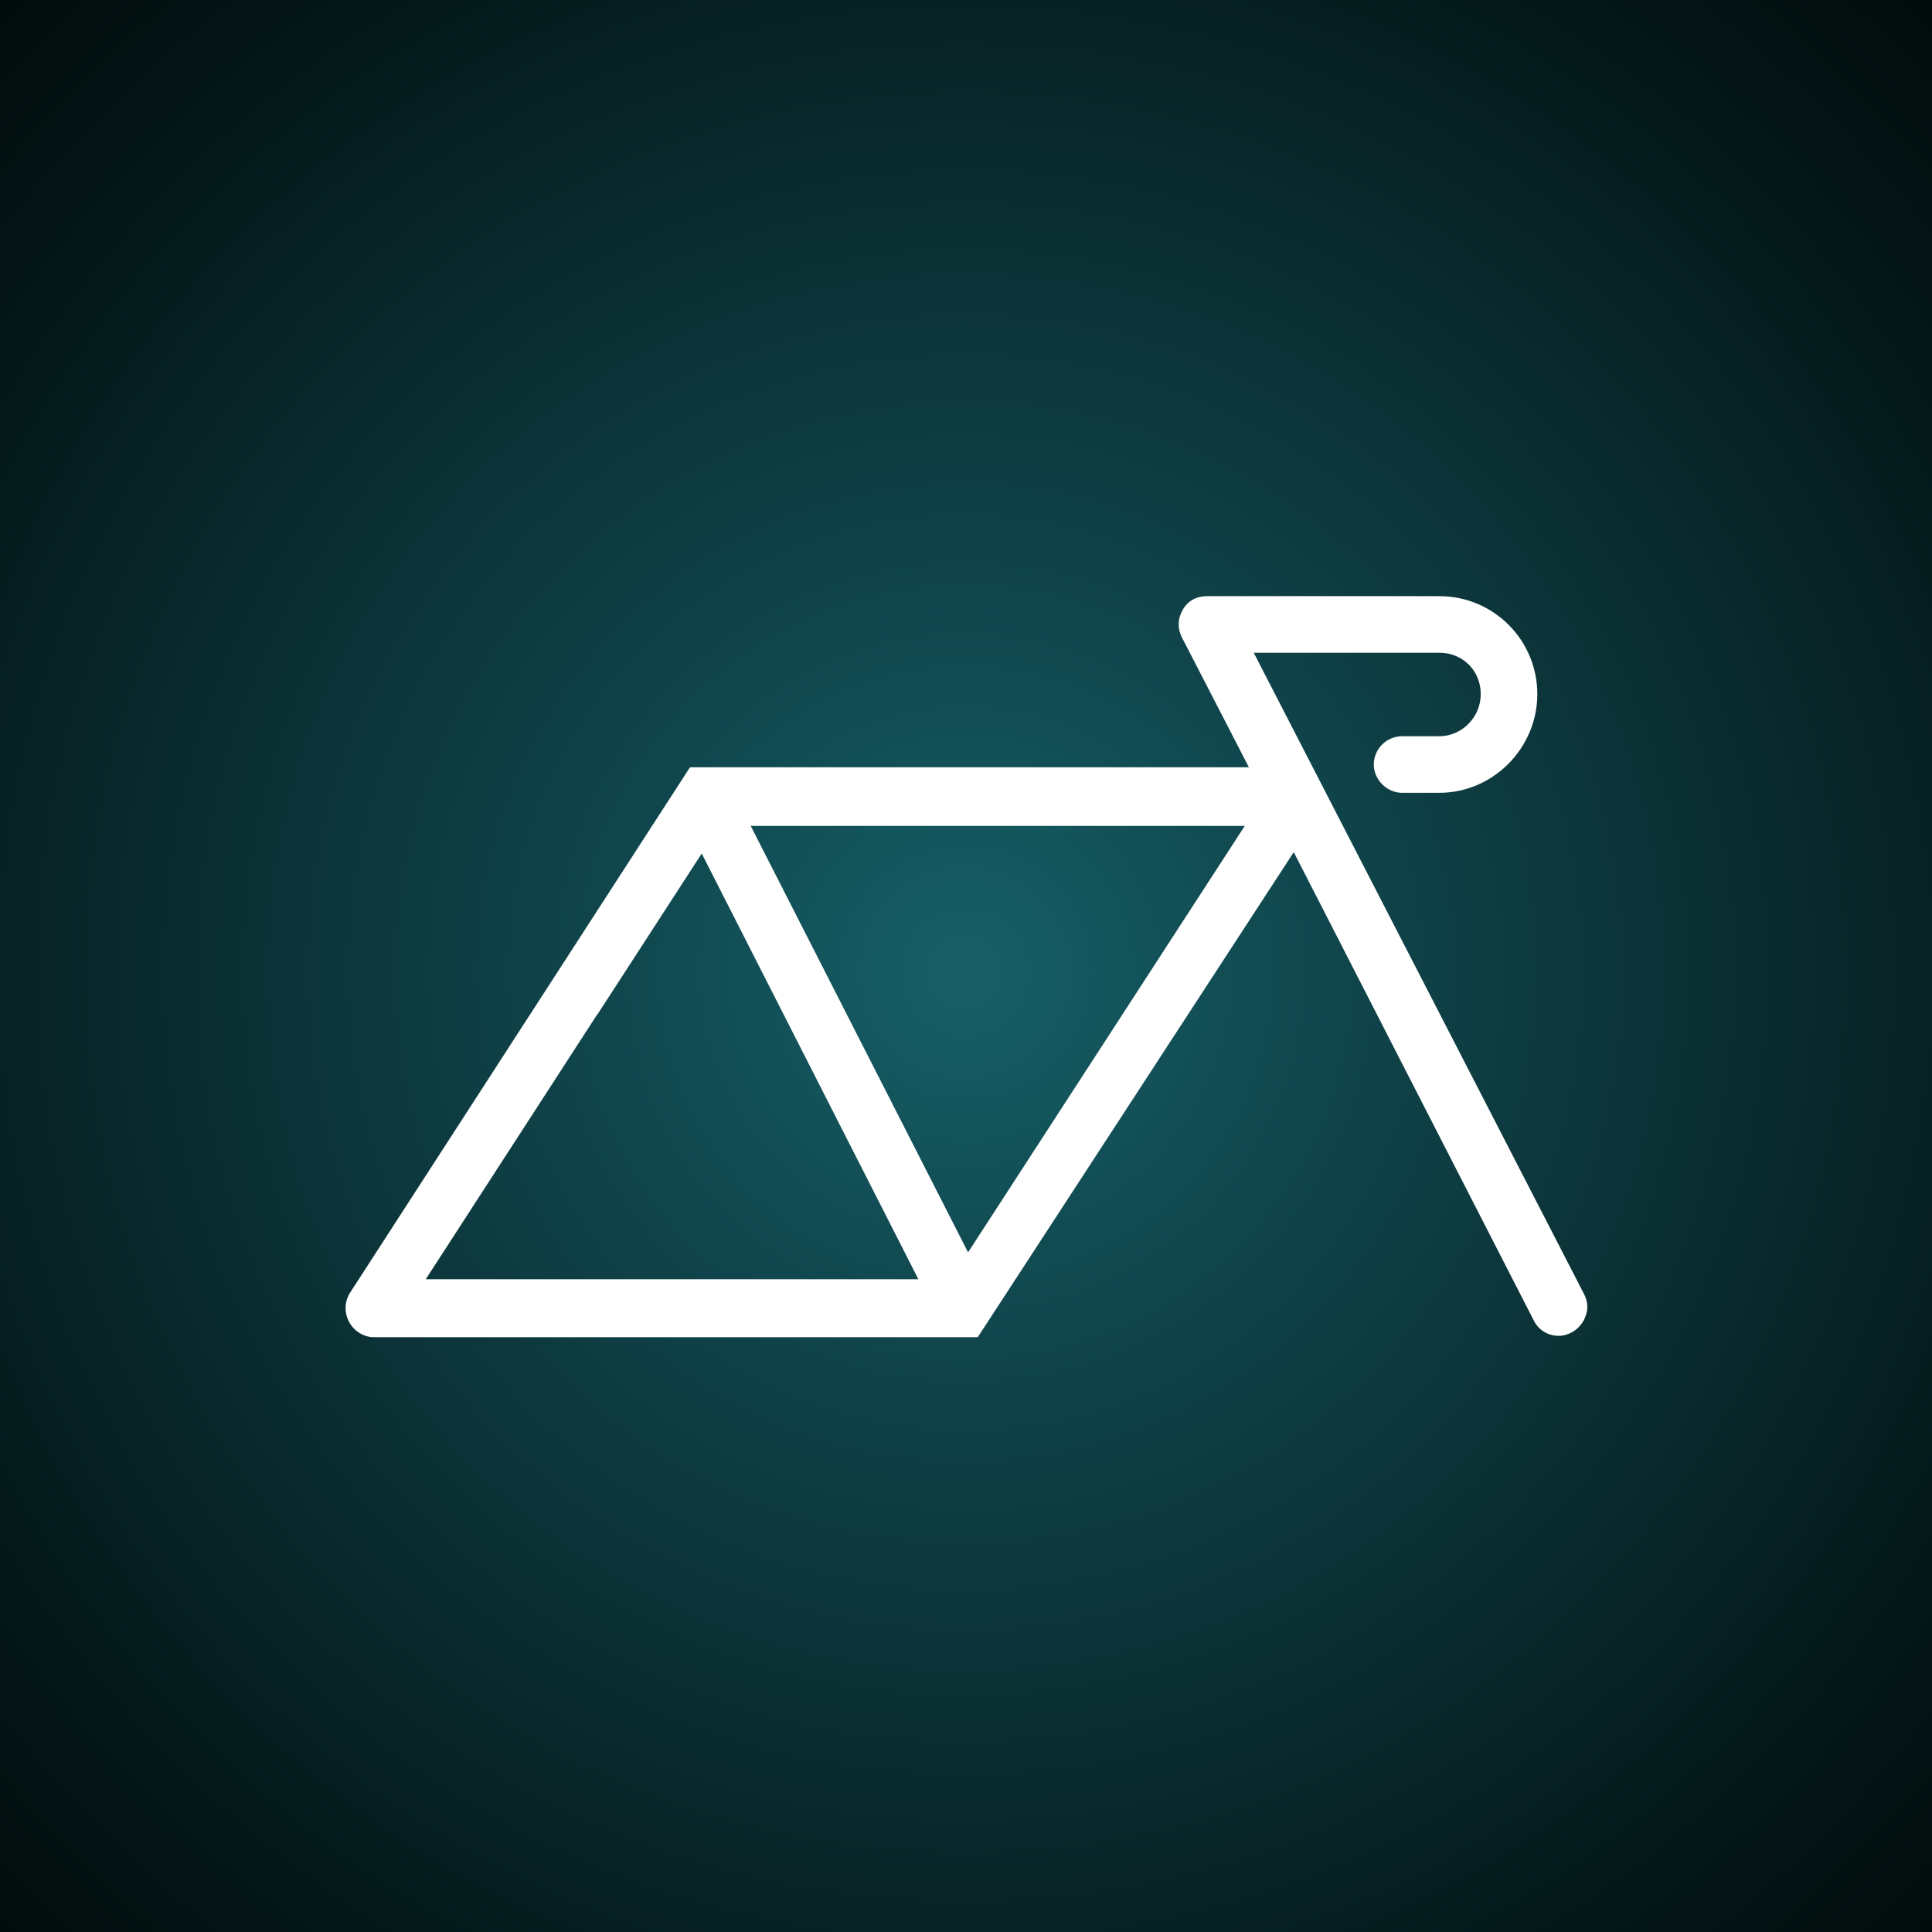
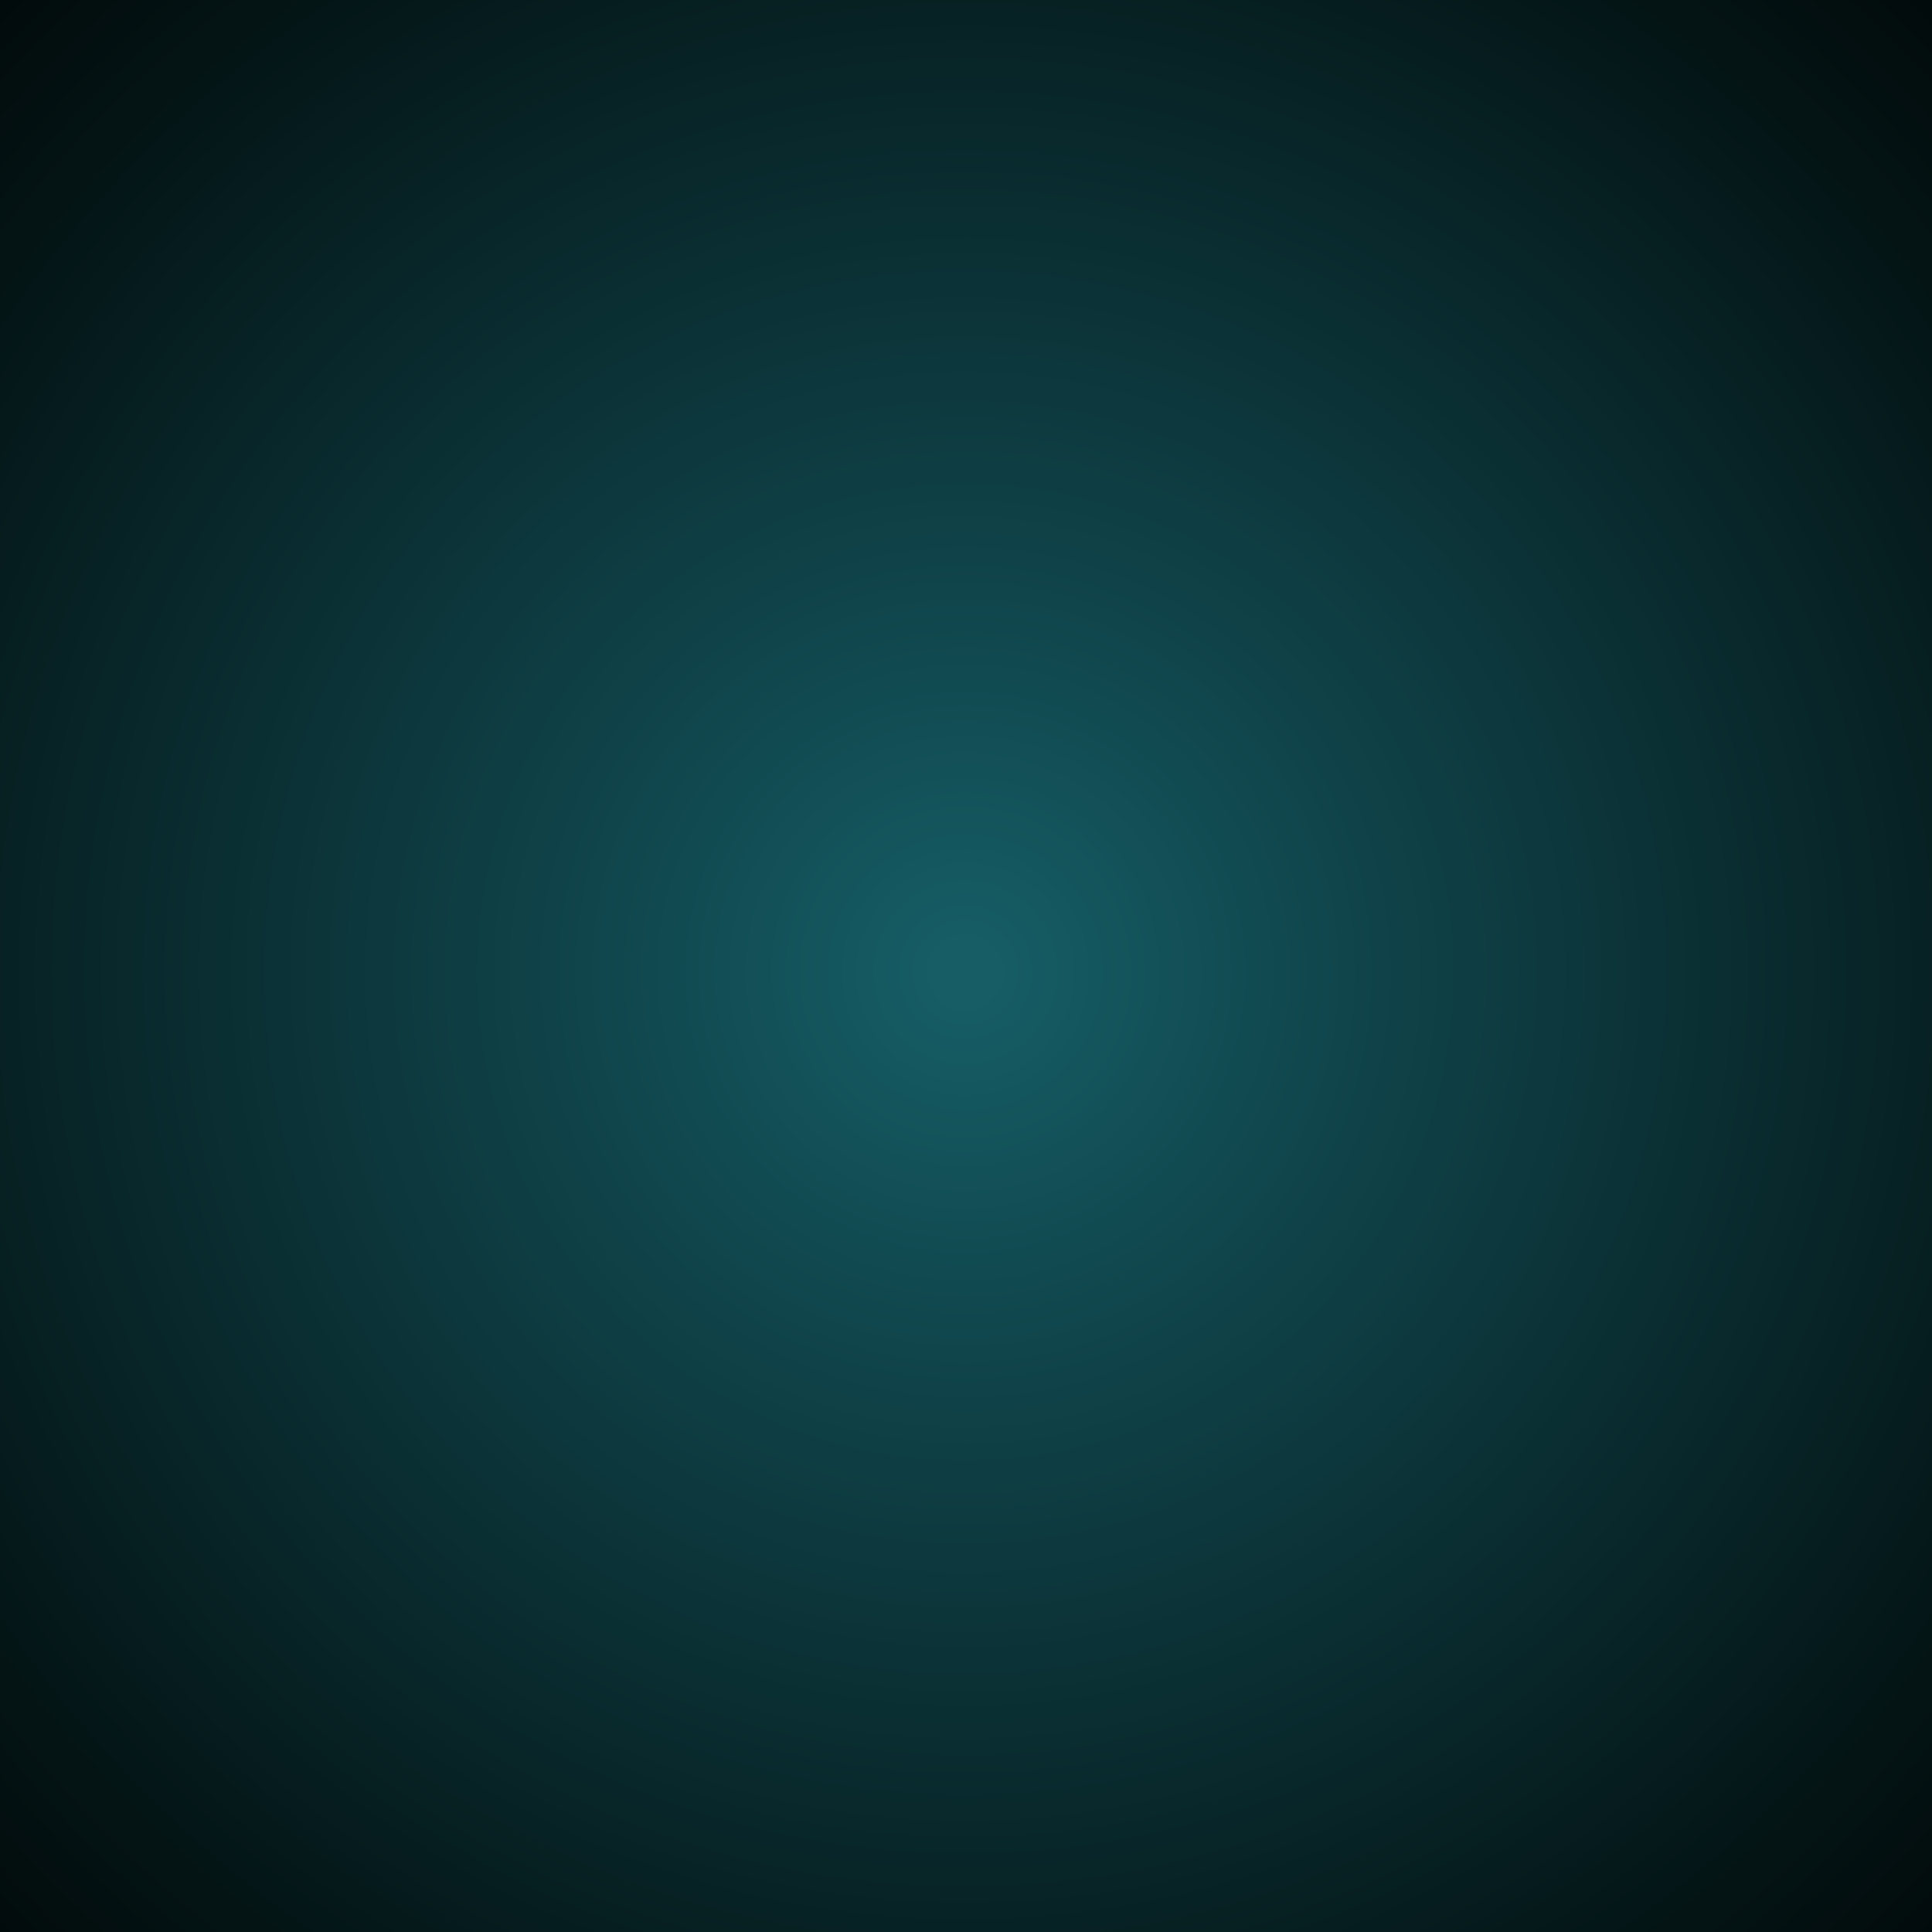
<svg xmlns="http://www.w3.org/2000/svg" id="Layer_1" data-name="Layer 1" viewBox="0 0 28 28">
  <rect x="0" y="0" width="28" height="28" fill="#808080" stroke="none" />
  <defs>
    <style>
      .cls-1 {
        fill: url(#radial-gradient);
      }

      .cls-2 {
        fill: #fff;
      }
    </style>
    <radialGradient id="radial-gradient" cx="13.99" cy="14.09" fx="13.99" fy="14.09" r="22.87" gradientUnits="userSpaceOnUse">
      <stop offset=".02" stop-color="#165d65" />
      <stop offset=".19" stop-color="#114a51" />
      <stop offset=".74" stop-color="#041516" />
      <stop offset="1" stop-color="#000" />
    </radialGradient>
  </defs>
  <rect class="cls-1" x="-1.57" y="-2.28" width="30.51" height="33.12" />
-   <path class="cls-2" d="M5.42,19.38c-.15,0-.29-.09-.36-.22s-.07-.29.01-.42l4.93-7.62h8.1s-.97-1.88-.97-1.88c-.07-.14-.06-.28.01-.4.07-.13.2-.2.35-.2h3.37c.79,0,1.42.64,1.42,1.42s-.64,1.43-1.42,1.43h-.54c-.22,0-.41-.19-.41-.41s.18-.41.41-.41h.54c.32,0,.6-.27.6-.61s-.26-.6-.6-.6h-2.69l4.79,9.3c.05.1.06.21.02.31-.03.1-.11.19-.2.24-.06.03-.12.05-.19.05-.15,0-.29-.08-.36-.22l-3.48-6.79-4.58,7.03H5.42ZM8.65,14.71l-2.48,3.83h7.14l-3.14-6.17-1.51,2.33ZM14.03,18.15l4.01-6.18h-7.16l3.15,6.18Z" />
</svg>